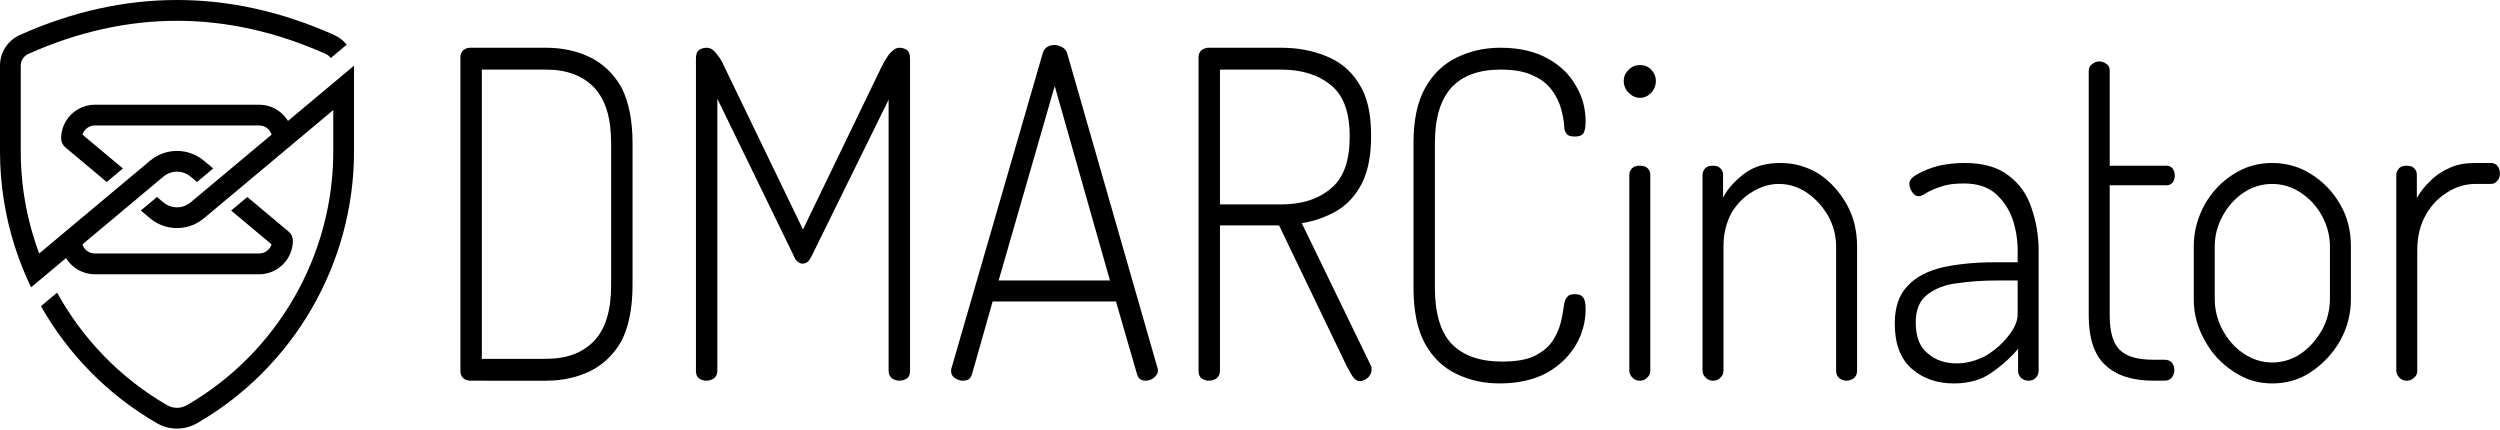
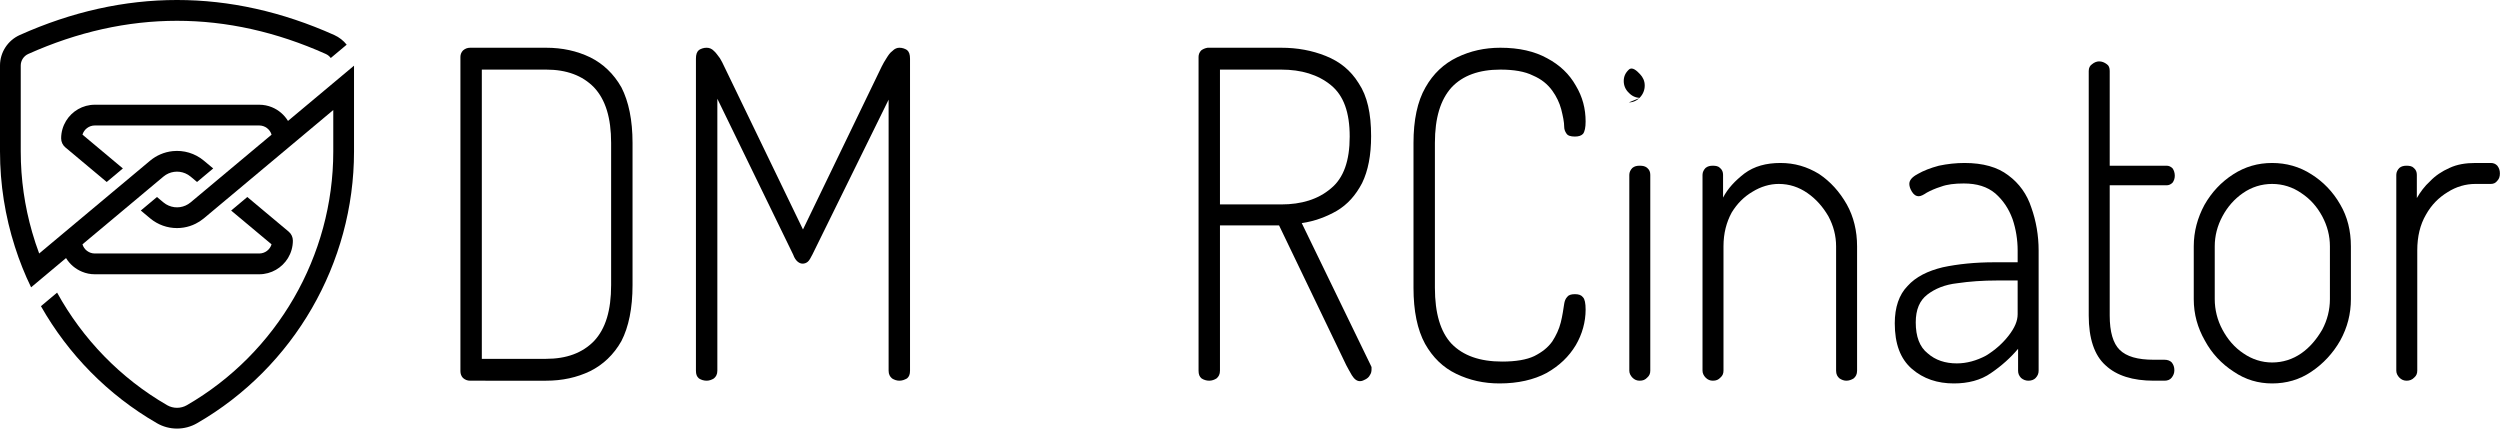
<svg xmlns="http://www.w3.org/2000/svg" clip-rule="evenodd" fill-rule="evenodd" stroke-linejoin="round" stroke-miterlimit="2" viewBox="0 0 1610 277">
  <g fill-rule="nonzero">
    <path d="m0 154.884c2.404 3.94 6.022 7.038 10.334 8.797 2.528 1.066 5.303 1.636 8.203 1.636h105.866c7.831 0 14.72-4.188 18.536-10.433 1.983-3.296 3.148-7.137 3.148-11.251 0-2.23-.989-4.346-2.699-5.777l-10.659-8.918-15.984-13.382-10.408 8.723 26.021 21.758c-1.016 3.42-4.213 5.898-7.955 5.898h-105.866c-3.742 0-6.939-2.478-7.955-5.898l7.038-5.898.008-.007v.009l24.756-20.711 10.404-8.713 9.981-8.348c4.007-3.324 9.424-4.007 14.018-2.055 1.217.512 2.367 1.209 3.428 2.092l4.156 3.473 3.577-2.998 6.819-5.706v-.001l.008-.007-1.202-1.002-4.787-3.999c-5.766-4.831-13.031-6.879-20.08-6.152-2.709.274-5.388.964-7.933 2.07-2.345 1.009-4.572 2.367-6.62 4.074l-18.438 15.428-.005-.01-18.09 15.142-7.41 6.195-13.357 11.176-14.15 11.846c-1.686-4.485-3.172-9.045-4.511-13.679-4.807-16.678-7.36-34.149-7.36-51.967v-55.411c0-3.197 1.908-6.121 4.833-7.435 31.769-14.224 63.787-21.361 95.805-21.361 32.017 0 64.035 7.137 95.805 21.361 1.313.595 2.403 1.487 3.221 2.602l10.235-8.574c-2.057-2.627-4.808-4.783-7.98-6.22-67.207-30.085-135.356-30.085-202.563 0-7.707 3.469-12.713 11.151-12.713 19.627v55.411c0 21.064 3.321 41.707 9.591 61.284 1.437 4.536 3.048 9.021 4.807 13.407 1.71 4.312 3.593 8.575 5.626 12.738l10.581-8.847z" transform="translate(42.524 11.313)" />
    <path d="m0-211.361-29.168 24.41c-2.404-3.941-6.022-7.038-10.334-8.823-2.527-1.04-5.303-1.61-8.202-1.61h-105.866c-7.831 0-14.721 4.188-18.537 10.433-1.983 3.271-3.147 7.137-3.147 11.25 0 2.231.988 4.346 2.699 5.778l10.658 8.918 15.984 13.382 10.408-8.723-26.02-21.783c1.016-3.395 4.213-5.898 7.955-5.898h105.866c3.742 0 6.939 2.503 7.955 5.898v.025l-7.038 5.898-.009.007v-.014l-24.756 20.712-10.404 8.704-9.936 8.312c-4.015 3.361-9.454 4.059-14.062 2.092-1.217-.504-2.375-1.209-3.429-2.092l-4.155-3.473-10.412 8.712 5.989 5.009c5.024 4.2 11.168 6.292 17.32 6.292 1.462 0 2.924-.118 4.371-.356 2.619-.43 5.194-1.247 7.621-2.464 1.84-.905 3.599-2.04 5.239-3.398l13.774-11.525 8.5-7.103 8.629-7.227 5.711-4.778v-.007l.009-.007 7.409-6.195 13.358-11.177 26.02-21.783v26.74c0 67.182-36.156 129.755-94.318 163.359-3.891 2.23-8.748 2.23-12.639 0-30.258-17.471-54.544-42.798-70.899-72.511l-10.408 8.723c17.495 30.829 43.02 57.097 74.641 75.336 3.99 2.329 8.5 3.494 12.986 3.494 4.485 0 8.995-1.165 12.985-3.494 62.301-35.958 101.009-102.992 101.009-174.907v-55.312z" transform="translate(214.634 264.83)" />
    <path d="m.103 0c-.007 0-.012-.002-.017-.006-.004-.004-.006-.009-.006-.015v-.69c0-.005.002-.01.006-.014.005-.004.01-.006.017-.006h.177c.038 0 .072.007.103.021.03.014.055.036.073.066.017.031.026.072.026.122v.312c0 .051-.009.092-.026.123-.018.03-.043.052-.073.066-.031.014-.065.021-.103.021zm.027-.048h.15c.048 0 .085-.013.112-.039.027-.027.04-.067.04-.123v-.312c0-.055-.013-.095-.04-.122-.027-.026-.064-.039-.112-.039h-.15z" transform="matrix(275.733 0 0 293.333 274.45 245.171)" />
    <path d="m.105 0c-.007 0-.013-.002-.018-.005-.005-.004-.007-.009-.007-.017v-.685c0-.009.002-.015.007-.019.005-.003.011-.005.018-.005.006 0 .012.002.017.007.005.004.009.01.014.016.004.006.007.012.01.018l.184.358.184-.358c.003-.006.007-.012.011-.018s.008-.012.014-.016c.005-.005.011-.007.016-.007.007 0 .013.002.018.005.005.004.007.01.007.019v.685c0 .008-.002.013-.007.017-.006.003-.011.005-.018.005-.006 0-.012-.002-.017-.005-.005-.004-.008-.009-.008-.017v-.595l-.178.34c-.004.007-.007.013-.011.016s-.008.004-.012.004c-.003 0-.007-.001-.011-.004s-.008-.008-.011-.016l-.177-.342v.597c0 .008-.003.013-.008.017-.005.003-.011.005-.017.005z" transform="matrix(275.733 0 0 293.333 426.123 245.171)" />
-     <path d="m.05 0c-.004 0-.008-.001-.013-.003-.004-.002-.008-.004-.01-.007-.003-.003-.004-.007-.004-.012 0-.002 0-.004.001-.006l.213-.691c.002-.006.005-.011.011-.014.005-.003.011-.004.017-.004s.012.002.018.005c.005.003.009.007.011.013l.211.691c.001.002.001.004.001.006 0 .003-.001.007-.004.01-.003.004-.007.007-.011.009-.005.002-.009.003-.014.003-.004 0-.008-.001-.012-.003-.004-.003-.006-.006-.008-.012l-.049-.159h-.288l-.048.159c-.002.006-.004.009-.008.012-.004.002-.009.003-.014.003zm.084-.22h.26l-.129-.427z" transform="matrix(275.733 0 0 293.333 606.176 245.171)" />
    <path d="m.457.001c-.007 0-.013-.004-.019-.013-.005-.008-.009-.015-.013-.022l-.157-.307h-.138v.319c0 .008-.003.013-.008.017-.005.003-.011.005-.017.005-.007 0-.013-.002-.018-.005-.005-.004-.007-.009-.007-.017v-.689c0-.005.002-.01.006-.014.004-.003.009-.005.015-.006h.172c.038 0 .072.006.104.018s.058.031.077.06c.02.028.029.066.029.116 0 .042-.007.076-.021.103-.015.027-.034.047-.059.061-.024.013-.052.023-.082.027l.16.31c.001.002.002.004.003.006v.005c0 .005-.001.009-.004.013-.002.004-.006.007-.01.009s-.008.004-.013.004zm-.327-.388h.143c.047 0 .086-.011.116-.035.03-.023.044-.061.044-.114s-.014-.09-.044-.113-.069-.034-.116-.034h-.143z" transform="matrix(275.733 0 0 293.333 749.811 245.171)" />
    <path d="m.274.006c-.037 0-.07-.007-.101-.021s-.055-.036-.073-.066c-.018-.031-.027-.072-.027-.123v-.318c0-.05.009-.091.028-.122.018-.03.043-.052.074-.066s.064-.021.101-.021c.044 0 .08.008.109.023.03.015.052.035.067.06.016.025.023.051.023.079 0 .013-.002.022-.006.027-.004.004-.01.006-.019.006-.01 0-.017-.002-.02-.007-.003-.004-.005-.009-.005-.014 0-.011-.003-.024-.007-.039-.004-.014-.011-.028-.021-.041-.011-.014-.025-.025-.045-.033-.019-.009-.045-.013-.076-.013-.05 0-.088.013-.114.039-.026.027-.039.067-.039.122v.318c0 .056.013.097.039.123.027.026.066.039.118.039.032 0 .057-.004.075-.012.019-.009.032-.019.042-.032.009-.013.016-.027.02-.042s.006-.029.008-.041c.001-.006.003-.011.007-.015.003-.004.009-.006.018-.006s.015.002.019.007c.004.004.006.013.006.027 0 .027-.008.054-.023.078-.016.025-.038.045-.068.061-.03.015-.067.023-.11.023z" transform="matrix(275.733 0 0 293.333 890.16 245.171)" />
-     <path d="m.09-.621c-.01 0-.019-.004-.026-.011-.008-.007-.012-.016-.012-.026s.004-.018.012-.025c.007-.007.016-.01.026-.01s.019.003.026.01.011.015.011.025-.004.019-.011.026-.016.011-.026.011zm-.001.621c-.006 0-.012-.002-.017-.007-.004-.004-.007-.009-.007-.015v-.43c0-.006.003-.011.007-.015.005-.004.011-.005.017-.005.008 0 .013.001.018.005s.007.009.007.015v.43c0 .006-.002.011-.007.015-.005.005-.01.007-.018.007z" transform="matrix(275.733 0 0 293.333 1031.351 245.171)" />
+     <path d="m.09-.621c-.01 0-.019-.004-.026-.011-.008-.007-.012-.016-.012-.026s.004-.018.012-.025s.019.003.026.01.011.015.011.025-.004.019-.011.026-.016.011-.026.011zm-.001.621c-.006 0-.012-.002-.017-.007-.004-.004-.007-.009-.007-.015v-.43c0-.006.003-.011.007-.015.005-.004.011-.005.017-.005.008 0 .013.001.018.005s.007.009.007.015v.43c0 .006-.002.011-.007.015-.005.005-.01.007-.018.007z" transform="matrix(275.733 0 0 293.333 1031.351 245.171)" />
    <path d="m.089 0c-.006 0-.012-.002-.017-.007-.004-.004-.007-.009-.007-.015v-.43c0-.006.003-.011.007-.015.005-.004.011-.005.017-.005.007 0 .013.001.017.005.005.004.007.009.007.015v.05c.011-.02.028-.037.05-.053.023-.016.051-.023.084-.023s.062.008.09.024c.027.017.048.039.065.067.016.027.024.058.024.092v.273c0 .008-.003.013-.008.017-.005.003-.011.005-.017.005s-.011-.002-.016-.005c-.005-.004-.008-.009-.008-.017v-.273c0-.023-.006-.045-.018-.066-.013-.021-.029-.038-.049-.051s-.042-.02-.067-.02c-.021 0-.042.006-.061.017-.02.011-.036.026-.049.046-.012.021-.019.045-.019.074v.273c0 .006-.002.011-.007.015-.005.005-.01.007-.018.007z" transform="matrix(275.733 0 0 293.333 1078.496 245.171)" />
    <path d="m.171.006c-.038 0-.071-.01-.098-.032s-.04-.055-.04-.1c0-.035.01-.063.03-.082.019-.02.047-.033.082-.041.035-.007.075-.011.121-.011h.054v-.026c0-.023-.004-.047-.012-.069-.009-.023-.022-.041-.04-.056-.019-.015-.043-.022-.074-.022-.021 0-.039.002-.053.007-.014.004-.025.009-.033.013-.008.005-.014.008-.019.008-.007 0-.012-.004-.016-.01s-.006-.012-.006-.017c0-.008.006-.015.02-.022.013-.007.029-.013.049-.018.02-.004.04-.006.06-.006.043 0 .077.009.102.027.026.018.044.042.054.071.011.029.017.061.017.094v.264c0 .006-.002.011-.007.016-.004.004-.01.006-.017.006-.006 0-.012-.002-.017-.006-.005-.005-.007-.01-.007-.016v-.048c-.017.019-.038.037-.063.053-.024.016-.054.023-.087.023zm.007-.044c.023 0 .046-.006.068-.017.021-.012.039-.027.053-.044s.021-.032.021-.047v-.074h-.049c-.032 0-.063.002-.092.006-.029.003-.052.012-.07.025s-.027.033-.027.061c0 .031.009.054.028.068.018.015.041.022.068.022z" transform="matrix(275.733 0 0 293.333 1211.132 245.171)" />
    <path d="m.215 0c-.049 0-.087-.011-.113-.034-.026-.022-.039-.059-.039-.109v-.537c0-.007.003-.012.008-.015.005-.004.011-.006.016-.006.007 0 .012.002.018.006.005.003.007.008.007.015v.208h.133c.005 0 .01.002.014.006.003.004.005.01.005.016s-.002.011-.005.015c-.004.004-.009.006-.014.006h-.133v.286c0 .036.008.061.023.075.016.015.042.022.08.022h.025c.007 0 .013.002.017.006.004.005.006.01.006.017 0 .006-.002.011-.006.016s-.01.007-.017.007z" transform="matrix(275.733 0 0 293.333 1327.773 245.171)" />
    <path d="m.23.006c-.032 0-.062-.008-.09-.026-.028-.017-.051-.04-.067-.068-.017-.028-.026-.058-.026-.091v-.116c0-.033.009-.063.025-.091.017-.028.039-.05.067-.067s.058-.025.091-.025.064.008.092.025c.027.016.05.038.067.066.017.027.025.058.025.092v.116c0 .032-.008.062-.025.091-.017.028-.04.051-.067.068-.028.018-.059.026-.092.026zm0-.046c.025 0 .048-.007.068-.02s.036-.031.049-.052c.012-.021.018-.044.018-.067v-.116c0-.023-.006-.045-.018-.066s-.028-.038-.049-.051c-.02-.013-.043-.02-.068-.02s-.048.007-.068.02-.036.03-.048.051-.018.043-.018.066v.116c0 .023.006.046.018.067s.028.039.049.052c.02.013.043.02.067.02z" transform="matrix(275.733 0 0 293.333 1399.821 245.171)" />
    <path d="m.089 0c-.006 0-.012-.002-.017-.007-.004-.004-.007-.009-.007-.015v-.43c0-.006.003-.011.007-.015.005-.004.011-.005.017-.005.007 0 .013.001.017.005.005.004.007.009.007.015v.051c.008-.013.018-.026.031-.037.012-.012.028-.022.045-.029.018-.008.038-.011.061-.011h.036c.006 0 .011.002.015.006.004.005.006.01.006.017s-.002.012-.006.016c-.004.005-.009.007-.015.007h-.036c-.023 0-.045.006-.065.018-.021.012-.038.028-.051.05-.013.021-.02.047-.02.078v.264c0 .006-.002.011-.007.015-.005.005-.011.007-.018.007z" transform="matrix(275.733 0 0 293.333 1525.288 245.171)" />
  </g>
</svg>